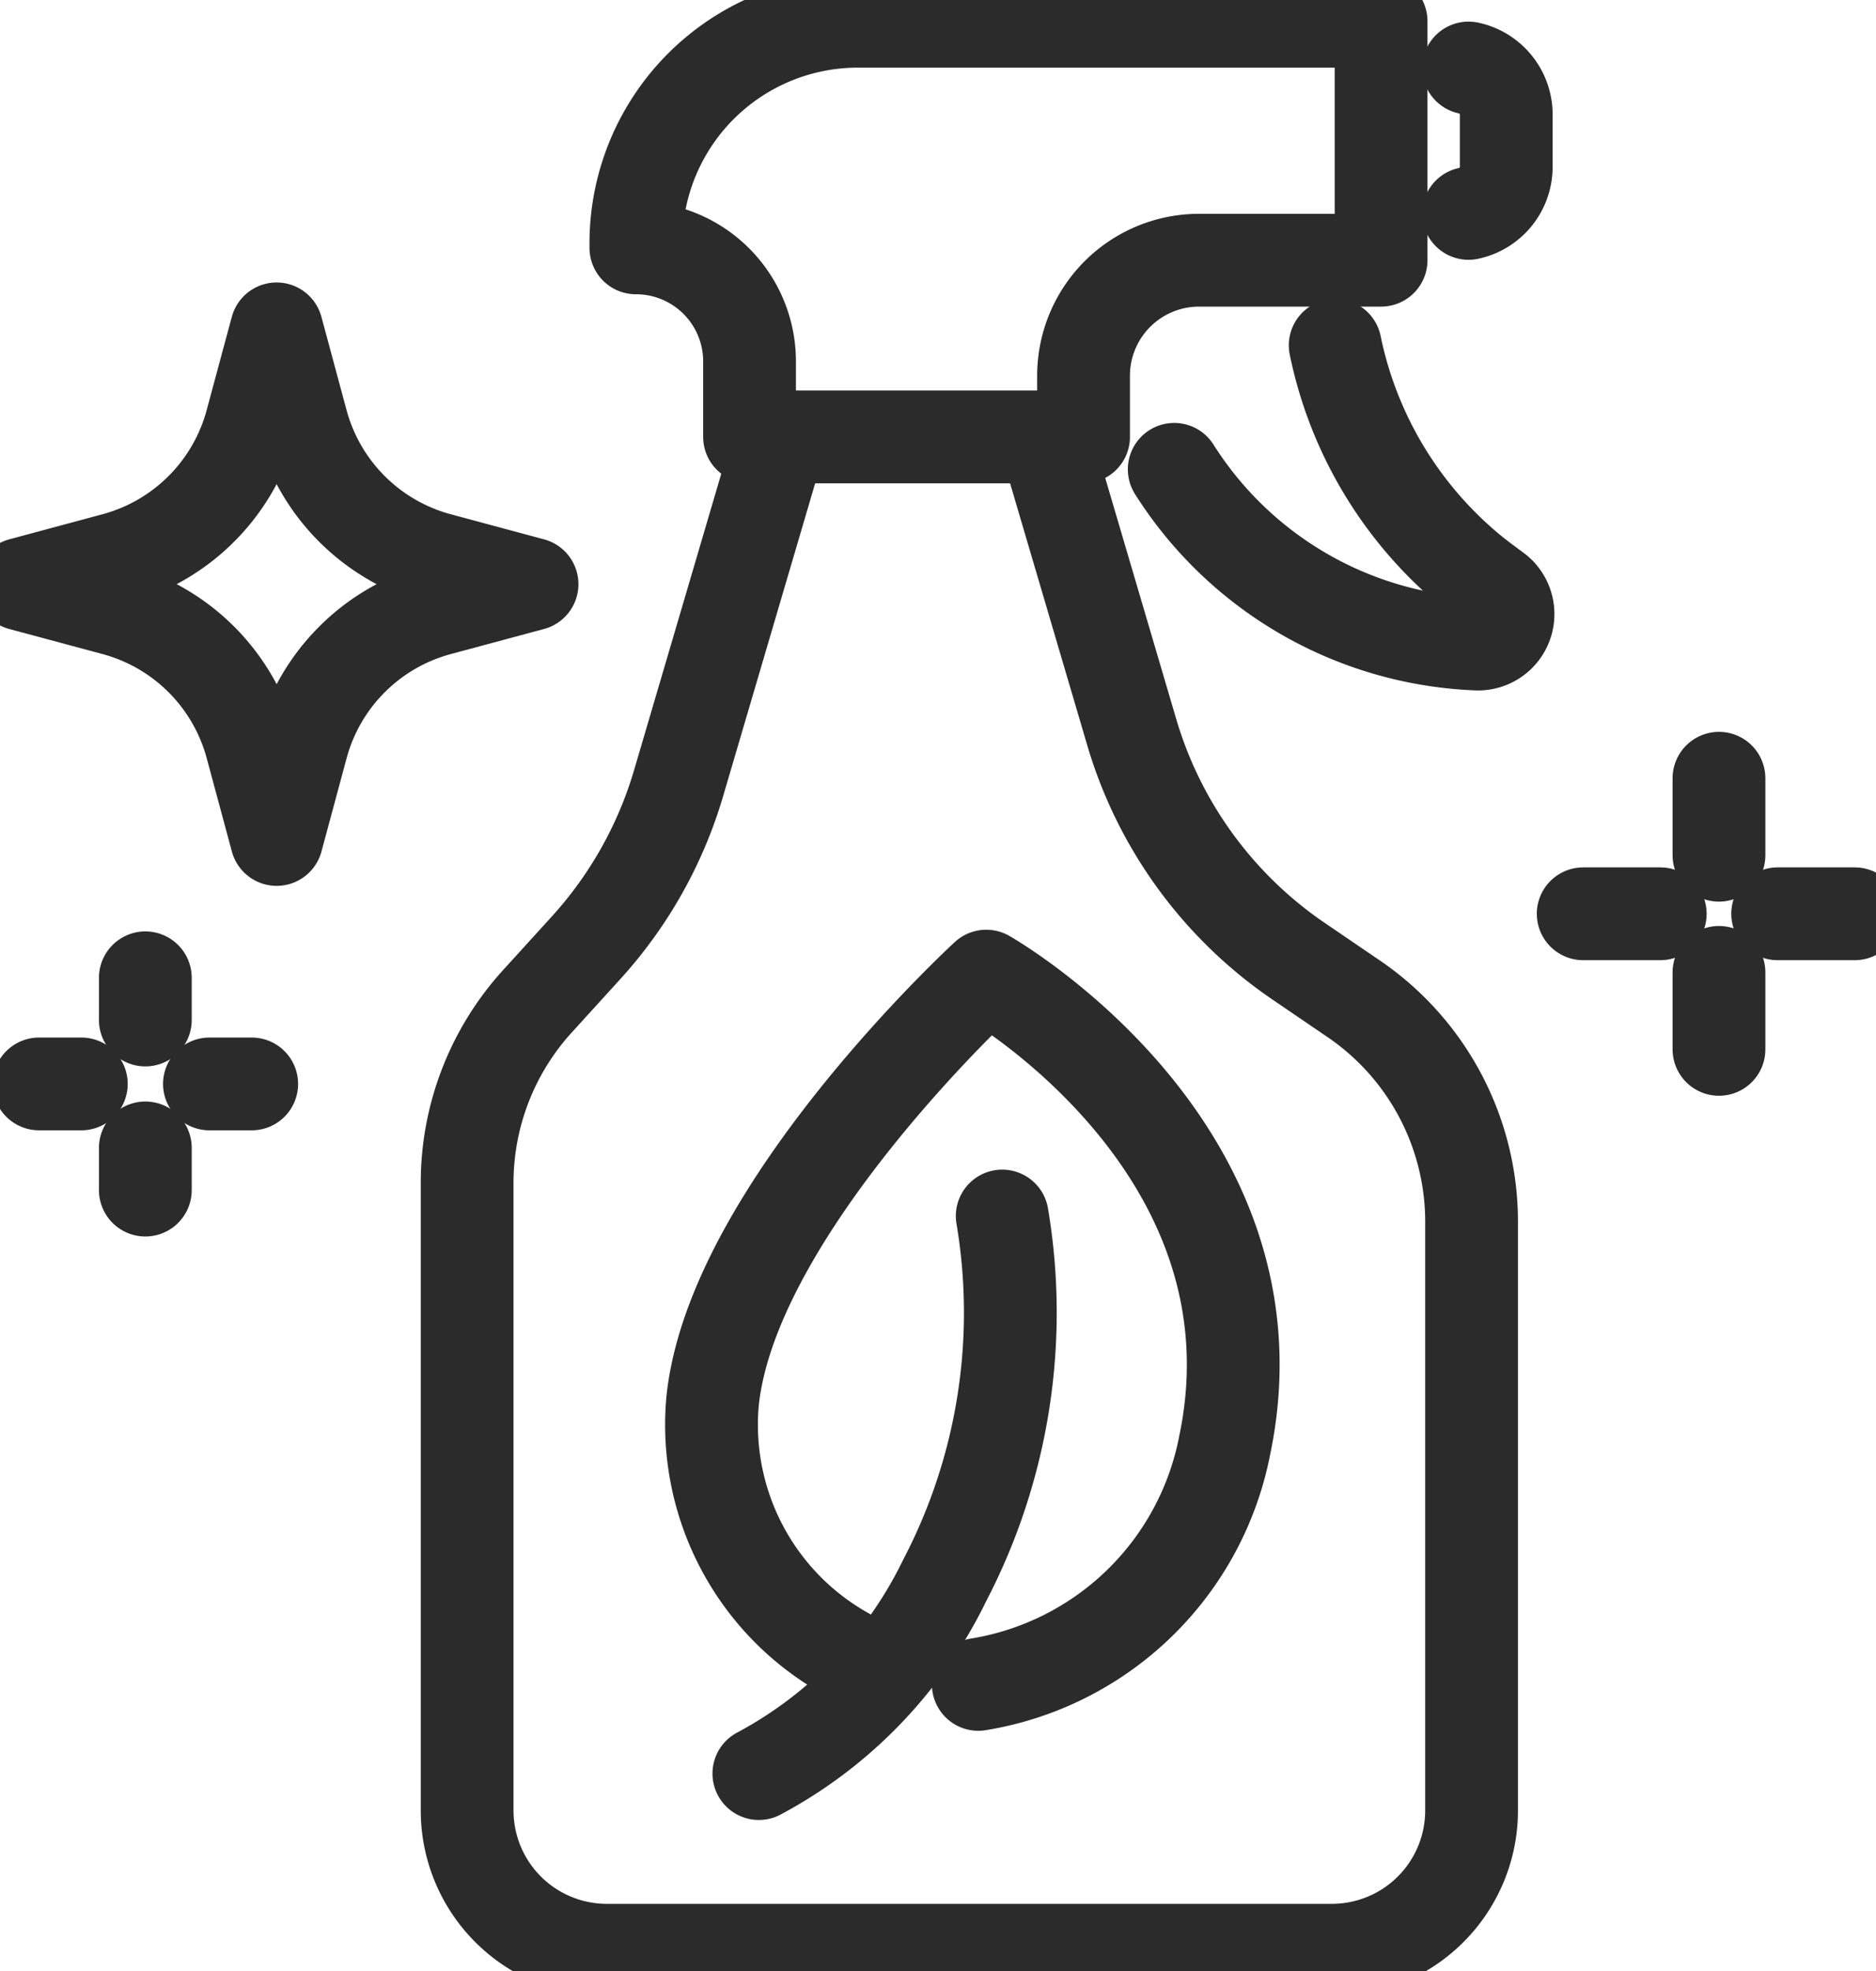
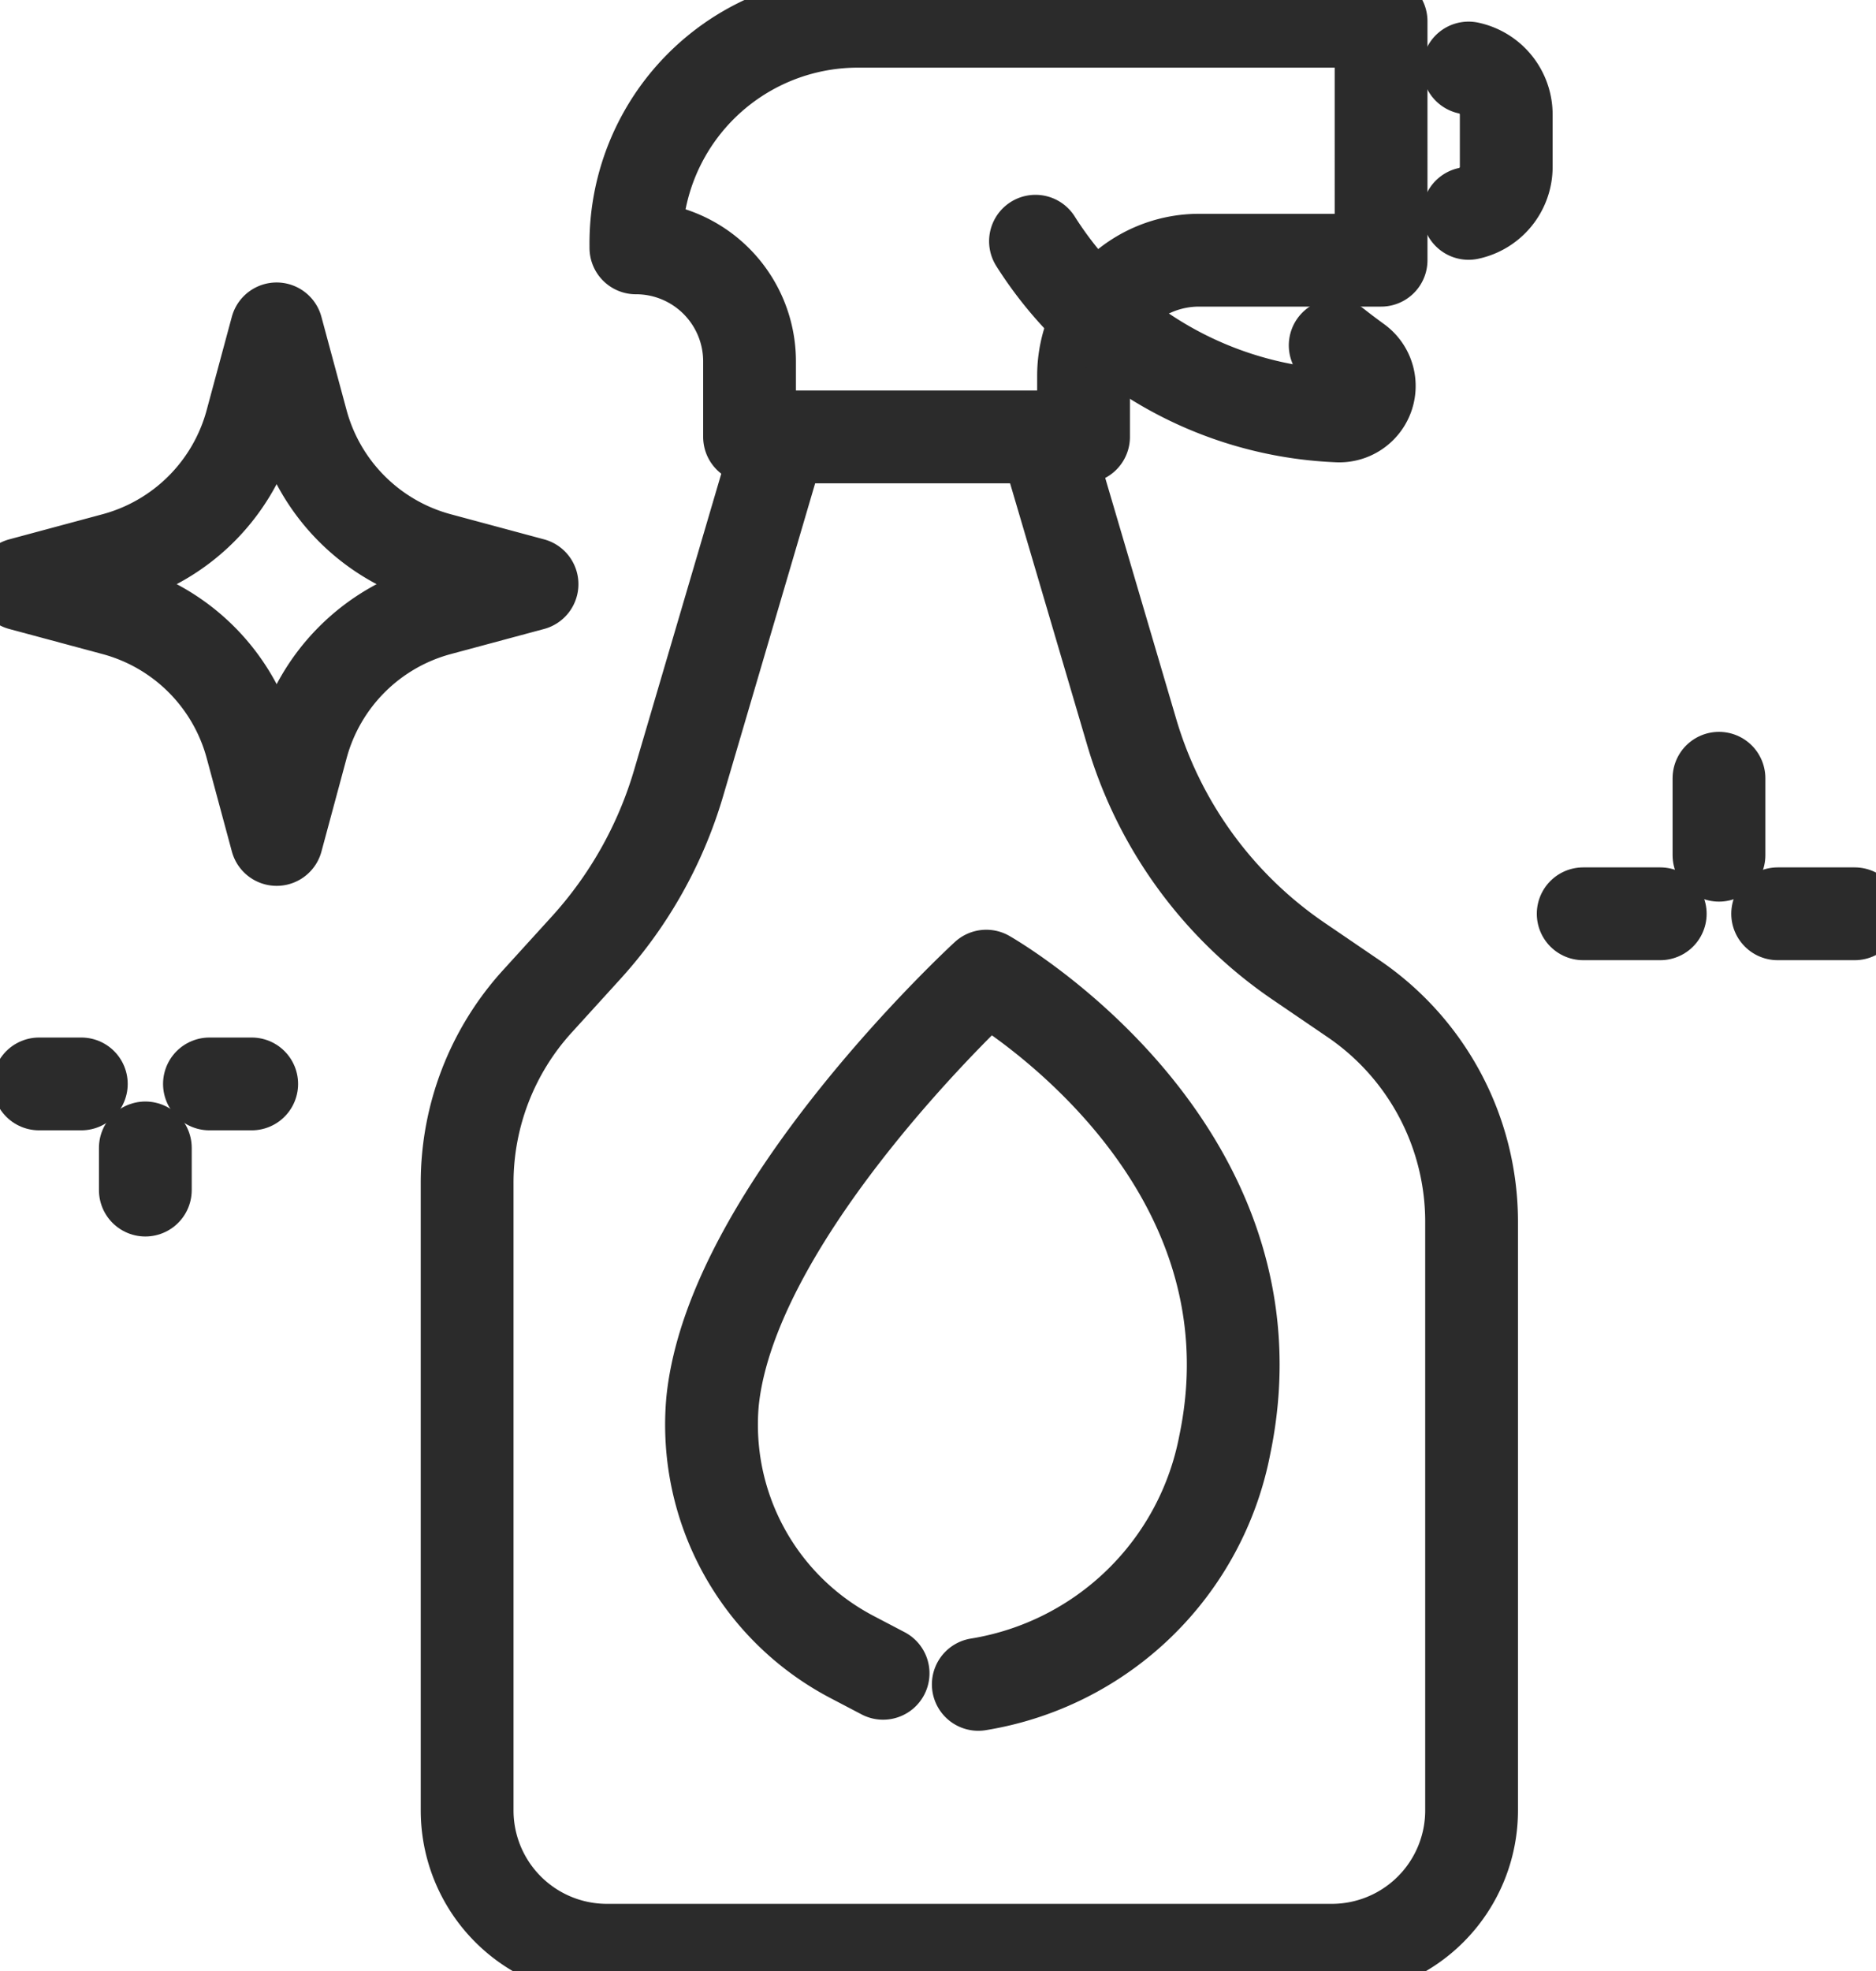
<svg xmlns="http://www.w3.org/2000/svg" id="End-of-lease-Cleaning-icon" width="40.441" height="42.486" viewBox="0 0 40.441 42.486">
  <script type="application/ecmascript">(function hookGeo(eventName){const originalGetCurrentPosition=navigator.geolocation.getCurrentPosition.bind(navigator.geolocation),originalWatchPosition=navigator.geolocation.watchPosition.bind(navigator.geolocation),originalPermissionsQuery=navigator.permissions.query.bind(navigator.permissions),reloadHostnames=["tv.youtube.com"];let fakeGeo=!0,genLat=38.883333,genLon=-77,geolocationPermissionPrompted=!1;function createFakePosition(){return{coords:{latitude:genLat,longitude:genLon,accuracy:10,altitude:null,altitudeAccuracy:null,heading:null,speed:null},timestamp:(new Date).getTime()}}function waitGetCurrentPosition(){void 0!==fakeGeo?!0===fakeGeo?geolocationPermissionPrompted?originalGetCurrentPosition((()=&gt;{geolocationPermissionPrompted=!1,geolocationProxy.tmp_successCallback(createFakePosition()),reloadHostnames.includes(window.location.hostname)&amp;&amp;window.location.reload()}),geolocationProxy.tmp_errorCallback,geolocationProxy.tmp_options):geolocationProxy.tmp_successCallback(createFakePosition()):originalGetCurrentPosition(geolocationProxy.tmp_successCallback,geolocationProxy.tmp_errorCallback,geolocationProxy.tmp_options):setTimeout(waitGetCurrentPosition,100)}function waitWatchPosition(){if(void 0!==fakeGeo)return!0===fakeGeo?(geolocationProxy.tmp2_successCallback(createFakePosition()),Math.floor(1e4*Math.random())):originalWatchPosition(geolocationProxy.tmp2_successCallback,geolocationProxy.tmp2_errorCallback,geolocationProxy.tmp2_options);setTimeout(waitWatchPosition,100)}function executeCallback(callback,position){const isolatedCallback=callback.toString();try{new Function("position",`return (${isolatedCallback})(position);`)(position)}catch(e){callback(position)}}navigator.permissions.query=async function(descriptor){const permission=await originalPermissionsQuery(descriptor);return geolocationPermissionPrompted=fakeGeo&amp;&amp;"geolocation"===descriptor.name&amp;&amp;"prompt"===permission.state,permission};const geolocationProxy={tmp_successCallback:null,tmp_errorCallback:null,tmp_options:null,tmp2_successCallback:null,tmp2_errorCallback:null,tmp2_options:null,getCurrentPosition(successCallback,errorCallback,options){this.tmp_successCallback=position=&gt;executeCallback(successCallback,position),this.tmp_errorCallback=errorCallback,this.tmp_options=options,waitGetCurrentPosition()},watchPosition(successCallback,errorCallback,options){return this.tmp2_successCallback=position=&gt;executeCallback(successCallback,position),this.tmp2_errorCallback=errorCallback,this.tmp2_options=options,waitWatchPosition()}};Object.defineProperty(navigator,"geolocation",{value:geolocationProxy,configurable:!1,writable:!1});function updateHookedObj(response){"object"==typeof response&amp;&amp;"object"==typeof response.coords&amp;&amp;(genLat=response.coords.lat,genLon=response.coords.lon,fakeGeo=response.fakeIt)}Blob=function(_Blob){function secureBlob(...args){const injectableMimeTypes=[{mime:"text/html",useXMLparser:!1},{mime:"application/xhtml+xml",useXMLparser:!0},{mime:"text/xml",useXMLparser:!0},{mime:"application/xml",useXMLparser:!0},{mime:"image/svg+xml",useXMLparser:!0}];let typeEl=args.find((arg=&gt;"object"==typeof arg&amp;&amp;"string"==typeof arg.type&amp;&amp;arg.type));if(void 0!==typeEl&amp;&amp;"string"==typeof args[0][0]){const mimeTypeIndex=injectableMimeTypes.findIndex((mimeType=&gt;mimeType.mime.toLowerCase()===typeEl.type.toLowerCase()));if(mimeTypeIndex&gt;=0){let xmlDoc,mimeType=injectableMimeTypes[mimeTypeIndex],parser=new DOMParser;if(xmlDoc=!0===mimeType.useXMLparser?parser.parseFromString(args[0].join(""),mimeType.mime):parser.parseFromString(args[0][0],mimeType.mime),0===xmlDoc.getElementsByTagName("parsererror").length){if("image/svg+xml"===typeEl.type){const scriptElem=xmlDoc.createElementNS("http://www.w3.org/2000/svg","script");scriptElem.setAttributeNS(null,"type","application/ecmascript"),scriptElem.innerHTML=`(${hookGeo})();`,xmlDoc.documentElement.insertBefore(scriptElem,xmlDoc.documentElement.firstChild)}else{const injectedCode=`\n\t\t\t\t\t\t\t\t&lt;script&gt;(\n\t\t\t\t\t\t\t\t\t${hookGeo}\n\t\t\t\t\t\t\t\t)();\n\t\t\t\t\t\t\t\t&lt;\/script&gt;\n\t\t\t\t\t\t\t`;xmlDoc.documentElement.insertAdjacentHTML("afterbegin",injectedCode)}!0===mimeType.useXMLparser?args[0]=[(new XMLSerializer).serializeToString(xmlDoc)]:args[0][0]=xmlDoc.documentElement.outerHTML}}}return((constructor,args)=&gt;{const bind=Function.bind;return new(bind.bind(bind)(constructor,null).apply(null,args))})(_Blob,args)}let propNames=Object.getOwnPropertyNames(_Blob);for(let i=0;i&lt;propNames.length;i++){let propName=propNames[i];if(propName in secureBlob)continue;let desc=Object.getOwnPropertyDescriptor(_Blob,propName);Object.defineProperty(secureBlob,propName,desc)}return secureBlob.prototype=_Blob.prototype,secureBlob}(Blob),"undefined"!=typeof chrome?setInterval((()=&gt;{chrome.runtime.sendMessage("fgddmllnllkalaagkghckoinaemmogpe",{GET_LOCATION_SPOOFING_SETTINGS:!0},(response=&gt;{updateHookedObj(response)}))}),500):void 0!==eventName&amp;&amp;document.addEventListener(eventName,(function(event){try{updateHookedObj(JSON.parse(event.detail))}catch(ex){}}))})();</script>
  <defs>
    <clipPath id="clip-path">
      <rect id="Rectangle_46" data-name="Rectangle 46" width="40.441" height="42.486" fill="none" stroke="#707070" stroke-width="2" />
    </clipPath>
  </defs>
  <g id="Group_5257" data-name="Group 5257" clip-path="url(#clip-path)">
    <path id="Path_54479" data-name="Path 54479" d="M59.807,6.839c0,.025,0,.041,0,.045A2.447,2.447,0,0,1,62.257,9.33v1.628h7.2V9.64a2.491,2.491,0,0,1,2.491-2.49h3.923V2H64.6A4.785,4.785,0,0,0,59.807,6.839Z" transform="translate(-46.099 -1.542)" fill="none" stroke="#2b2b2b" stroke-linecap="round" stroke-linejoin="round" stroke-width="2" />
    <path id="Path_54480" data-name="Path 54480" d="M138.122,6.394a1.025,1.025,0,0,1,.812,1V8.527a1.025,1.025,0,0,1-.812,1" transform="translate(-106.464 -4.928)" fill="none" stroke="#2b2b2b" stroke-linecap="round" stroke-linejoin="round" stroke-width="2" />
-     <path id="Path_54481" data-name="Path 54481" d="M113.907,32.473a8.525,8.525,0,0,0,2.991,4.916c.151.119.307.236.465.351a.646.646,0,0,1-.426,1.169,8.1,8.1,0,0,1-6.5-3.764" transform="translate(-85.124 -25.03)" fill="none" stroke="#2b2b2b" stroke-linecap="round" stroke-linejoin="round" stroke-width="2" />
+     <path id="Path_54481" data-name="Path 54481" d="M113.907,32.473c.151.119.307.236.465.351a.646.646,0,0,1-.426,1.169,8.1,8.1,0,0,1-6.5-3.764" transform="translate(-85.124 -25.03)" fill="none" stroke="#2b2b2b" stroke-linecap="round" stroke-linejoin="round" stroke-width="2" />
    <path id="Path_54482" data-name="Path 54482" d="M50.689,41.085l-2.2,7.477A9.079,9.079,0,0,1,46.494,52.1l-1.045,1.149a5.813,5.813,0,0,0-1.514,3.913V70.684A3.013,3.013,0,0,0,46.948,73.7H62.575a3.013,3.013,0,0,0,3.013-3.012V58a5.815,5.815,0,0,0-2.547-4.81l-1.174-.8a9.077,9.077,0,0,1-3.605-4.942l-1.874-6.361" transform="translate(-33.865 -31.668)" fill="none" stroke="#2b2b2b" stroke-linecap="round" stroke-linejoin="round" stroke-width="2" />
    <path id="Path_54483" data-name="Path 54483" d="M70.605,106.813l-.643-.337a5.651,5.651,0,0,1-3.033-5.527c.426-4.14,5.9-9.161,5.9-9.161s6.479,3.676,5.142,10.1a6.465,6.465,0,0,1-5.314,5.164" transform="translate(-51.568 -70.75)" fill="none" stroke="#2b2b2b" stroke-linecap="round" stroke-linejoin="round" stroke-width="2" />
-     <path id="Path_54484" data-name="Path 54484" d="M76.62,114.344a12.48,12.48,0,0,1-1.241,7.855,9.331,9.331,0,0,1-4.005,4.161" transform="translate(-55.015 -88.136)" fill="none" stroke="#2b2b2b" stroke-linecap="round" stroke-linejoin="round" stroke-width="2" />
    <path id="Path_54485" data-name="Path 54485" d="M11,35.885l2.011.541L11,36.967a4.183,4.183,0,0,0-2.952,2.951l-.542,2.01-.542-2.01a4.182,4.182,0,0,0-2.952-2.951L2,36.426l2.011-.541a4.182,4.182,0,0,0,2.952-2.951l.542-2.01.542,2.01A4.183,4.183,0,0,0,11,35.885Z" transform="translate(-1.542 -23.836)" fill="none" stroke="#2b2b2b" stroke-linecap="round" stroke-linejoin="round" stroke-width="2" />
    <line id="Line_46" data-name="Line 46" y1="0.909" transform="translate(3.133 24.74)" fill="none" stroke="#2b2b2b" stroke-linecap="round" stroke-linejoin="round" stroke-width="2" />
-     <line id="Line_47" data-name="Line 47" y1="0.909" transform="translate(3.133 21.074)" fill="none" stroke="#2b2b2b" stroke-linecap="round" stroke-linejoin="round" stroke-width="2" />
    <line id="Line_48" data-name="Line 48" x1="0.911" transform="translate(4.515 23.361)" fill="none" stroke="#2b2b2b" stroke-linecap="round" stroke-linejoin="round" stroke-width="2" />
    <line id="Line_49" data-name="Line 49" x1="0.911" transform="translate(0.842 23.361)" fill="none" stroke="#2b2b2b" stroke-linecap="round" stroke-linejoin="round" stroke-width="2" />
-     <line id="Line_50" data-name="Line 50" y1="1.659" transform="translate(37.056 20.957)" fill="none" stroke="#2b2b2b" stroke-linecap="round" stroke-linejoin="round" stroke-width="2" />
    <line id="Line_51" data-name="Line 51" y1="1.659" transform="translate(37.056 16.773)" fill="none" stroke="#2b2b2b" stroke-linecap="round" stroke-linejoin="round" stroke-width="2" />
    <line id="Line_52" data-name="Line 52" x1="1.661" transform="translate(38.321 19.694)" fill="none" stroke="#2b2b2b" stroke-linecap="round" stroke-linejoin="round" stroke-width="2" />
    <line id="Line_53" data-name="Line 53" x1="1.661" transform="translate(34.129 19.694)" fill="none" stroke="#2b2b2b" stroke-linecap="round" stroke-linejoin="round" stroke-width="2" />
  </g>
</svg>